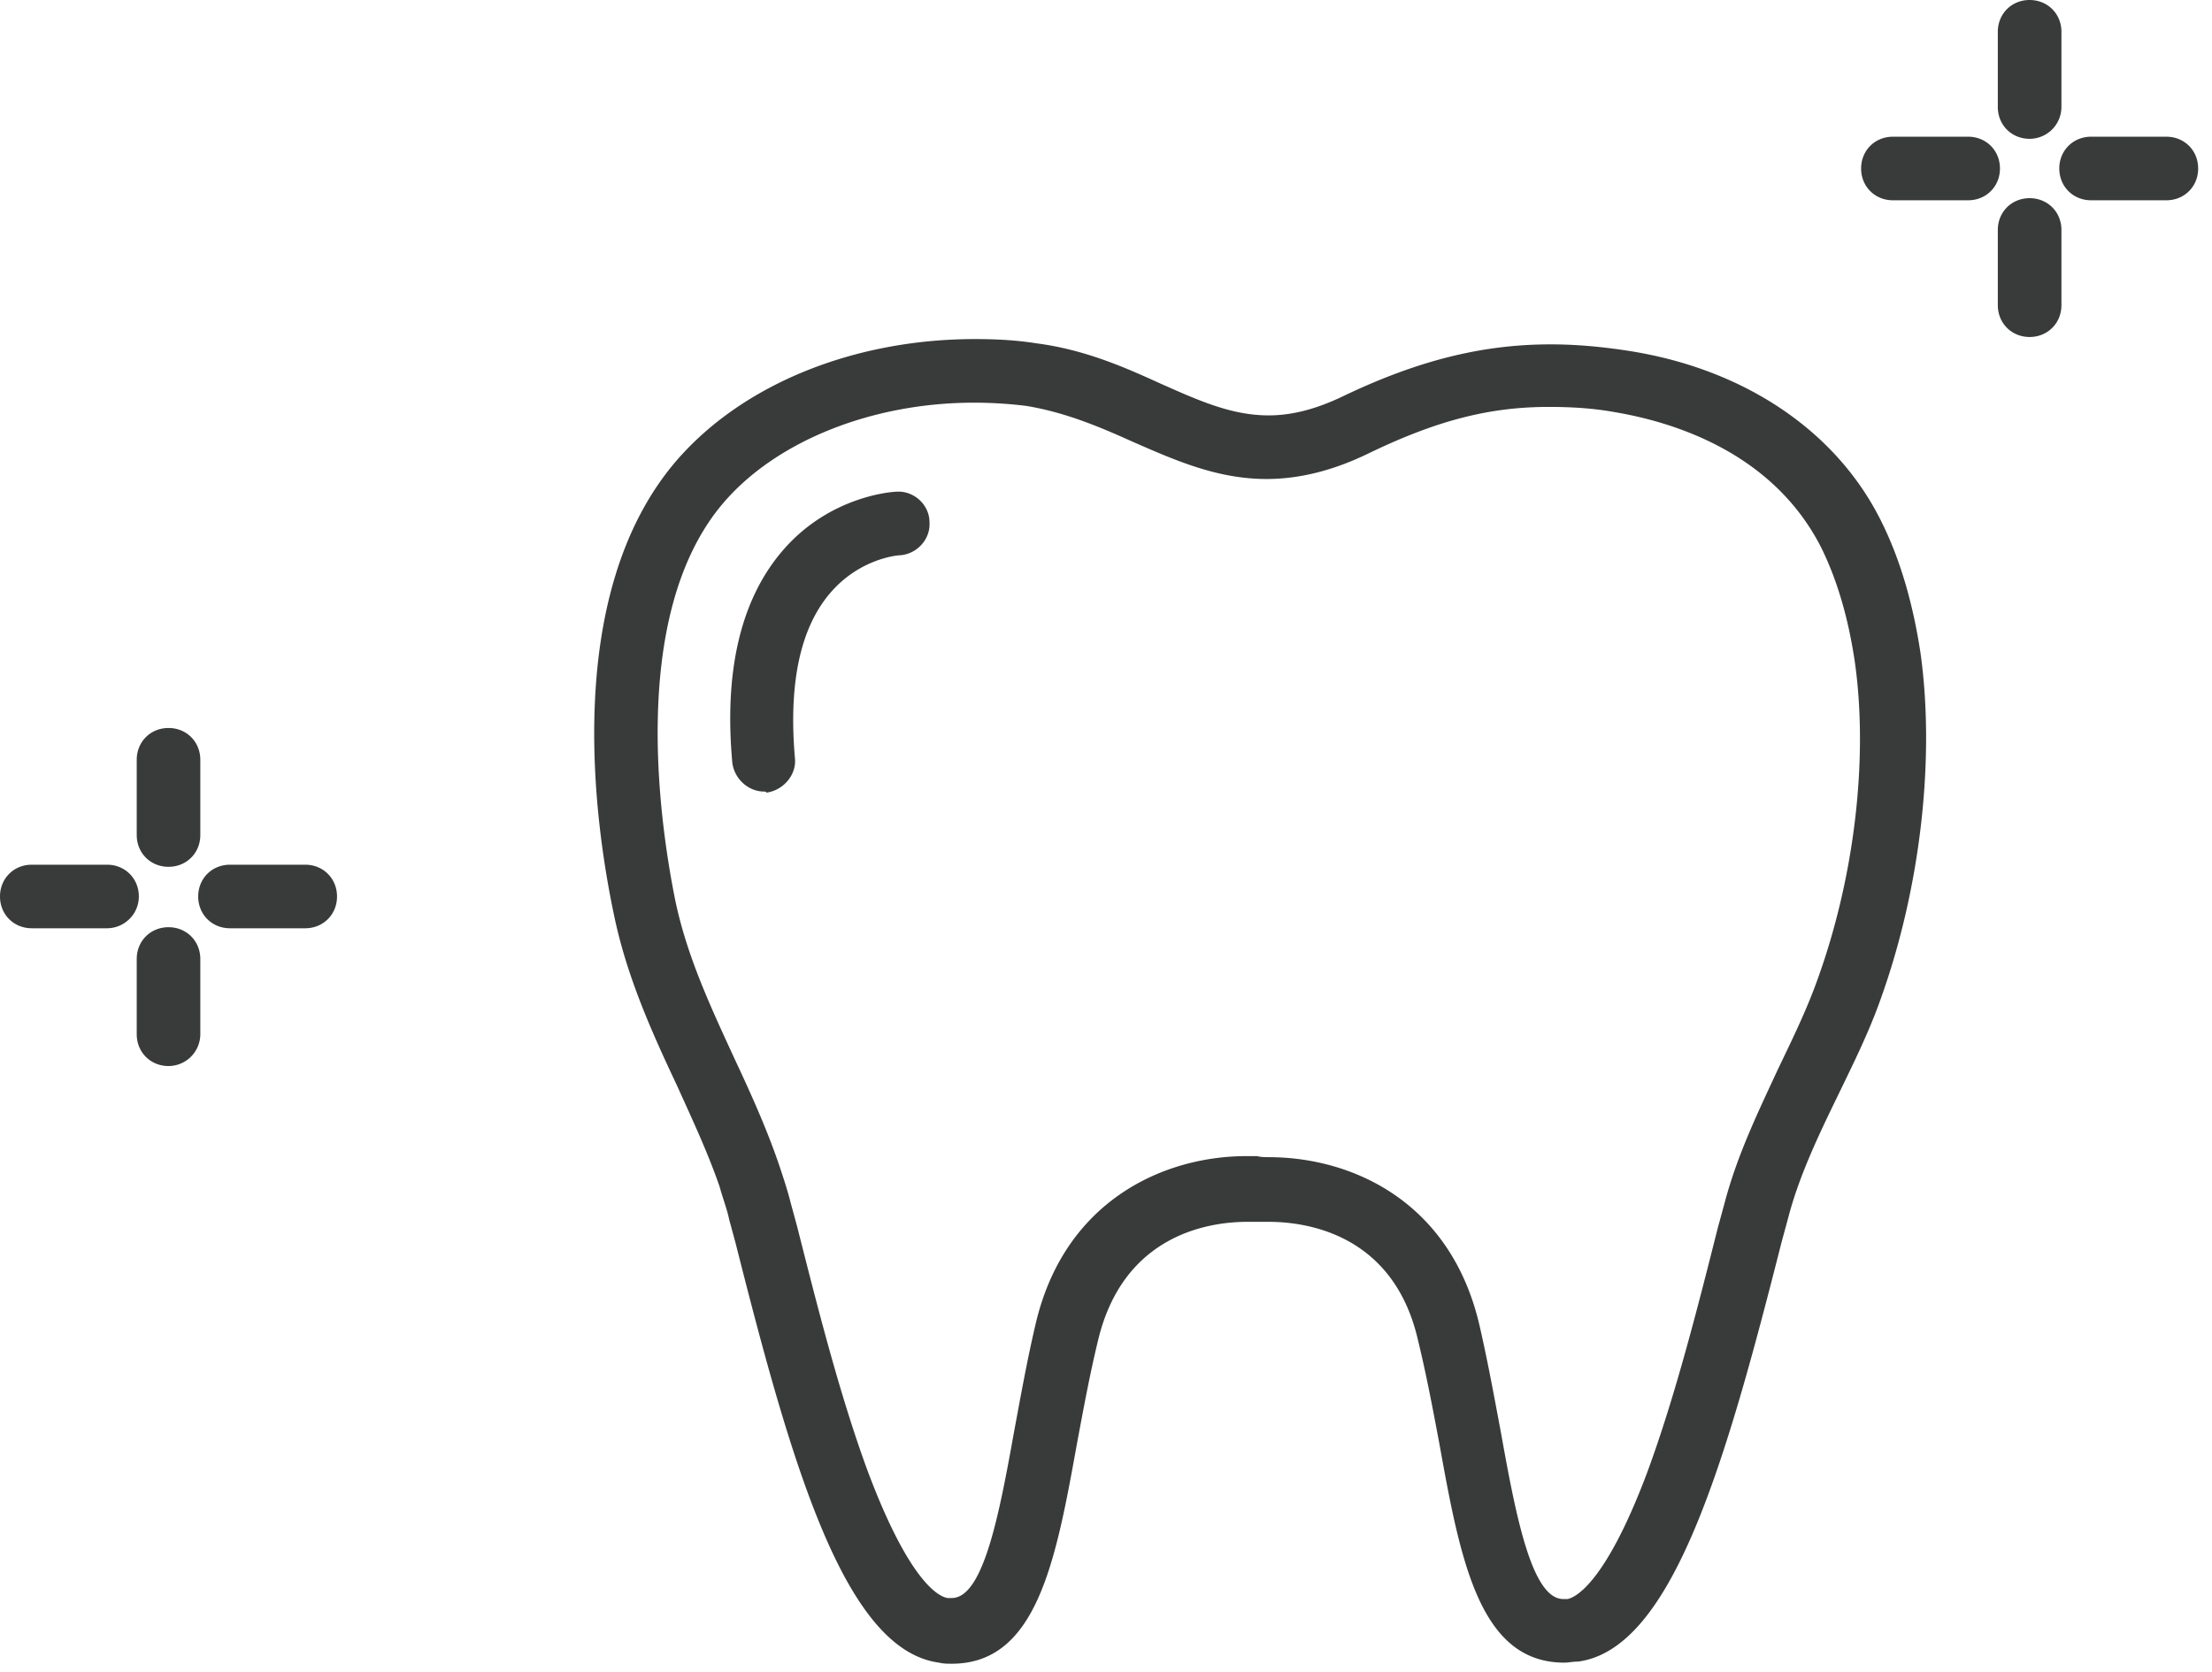
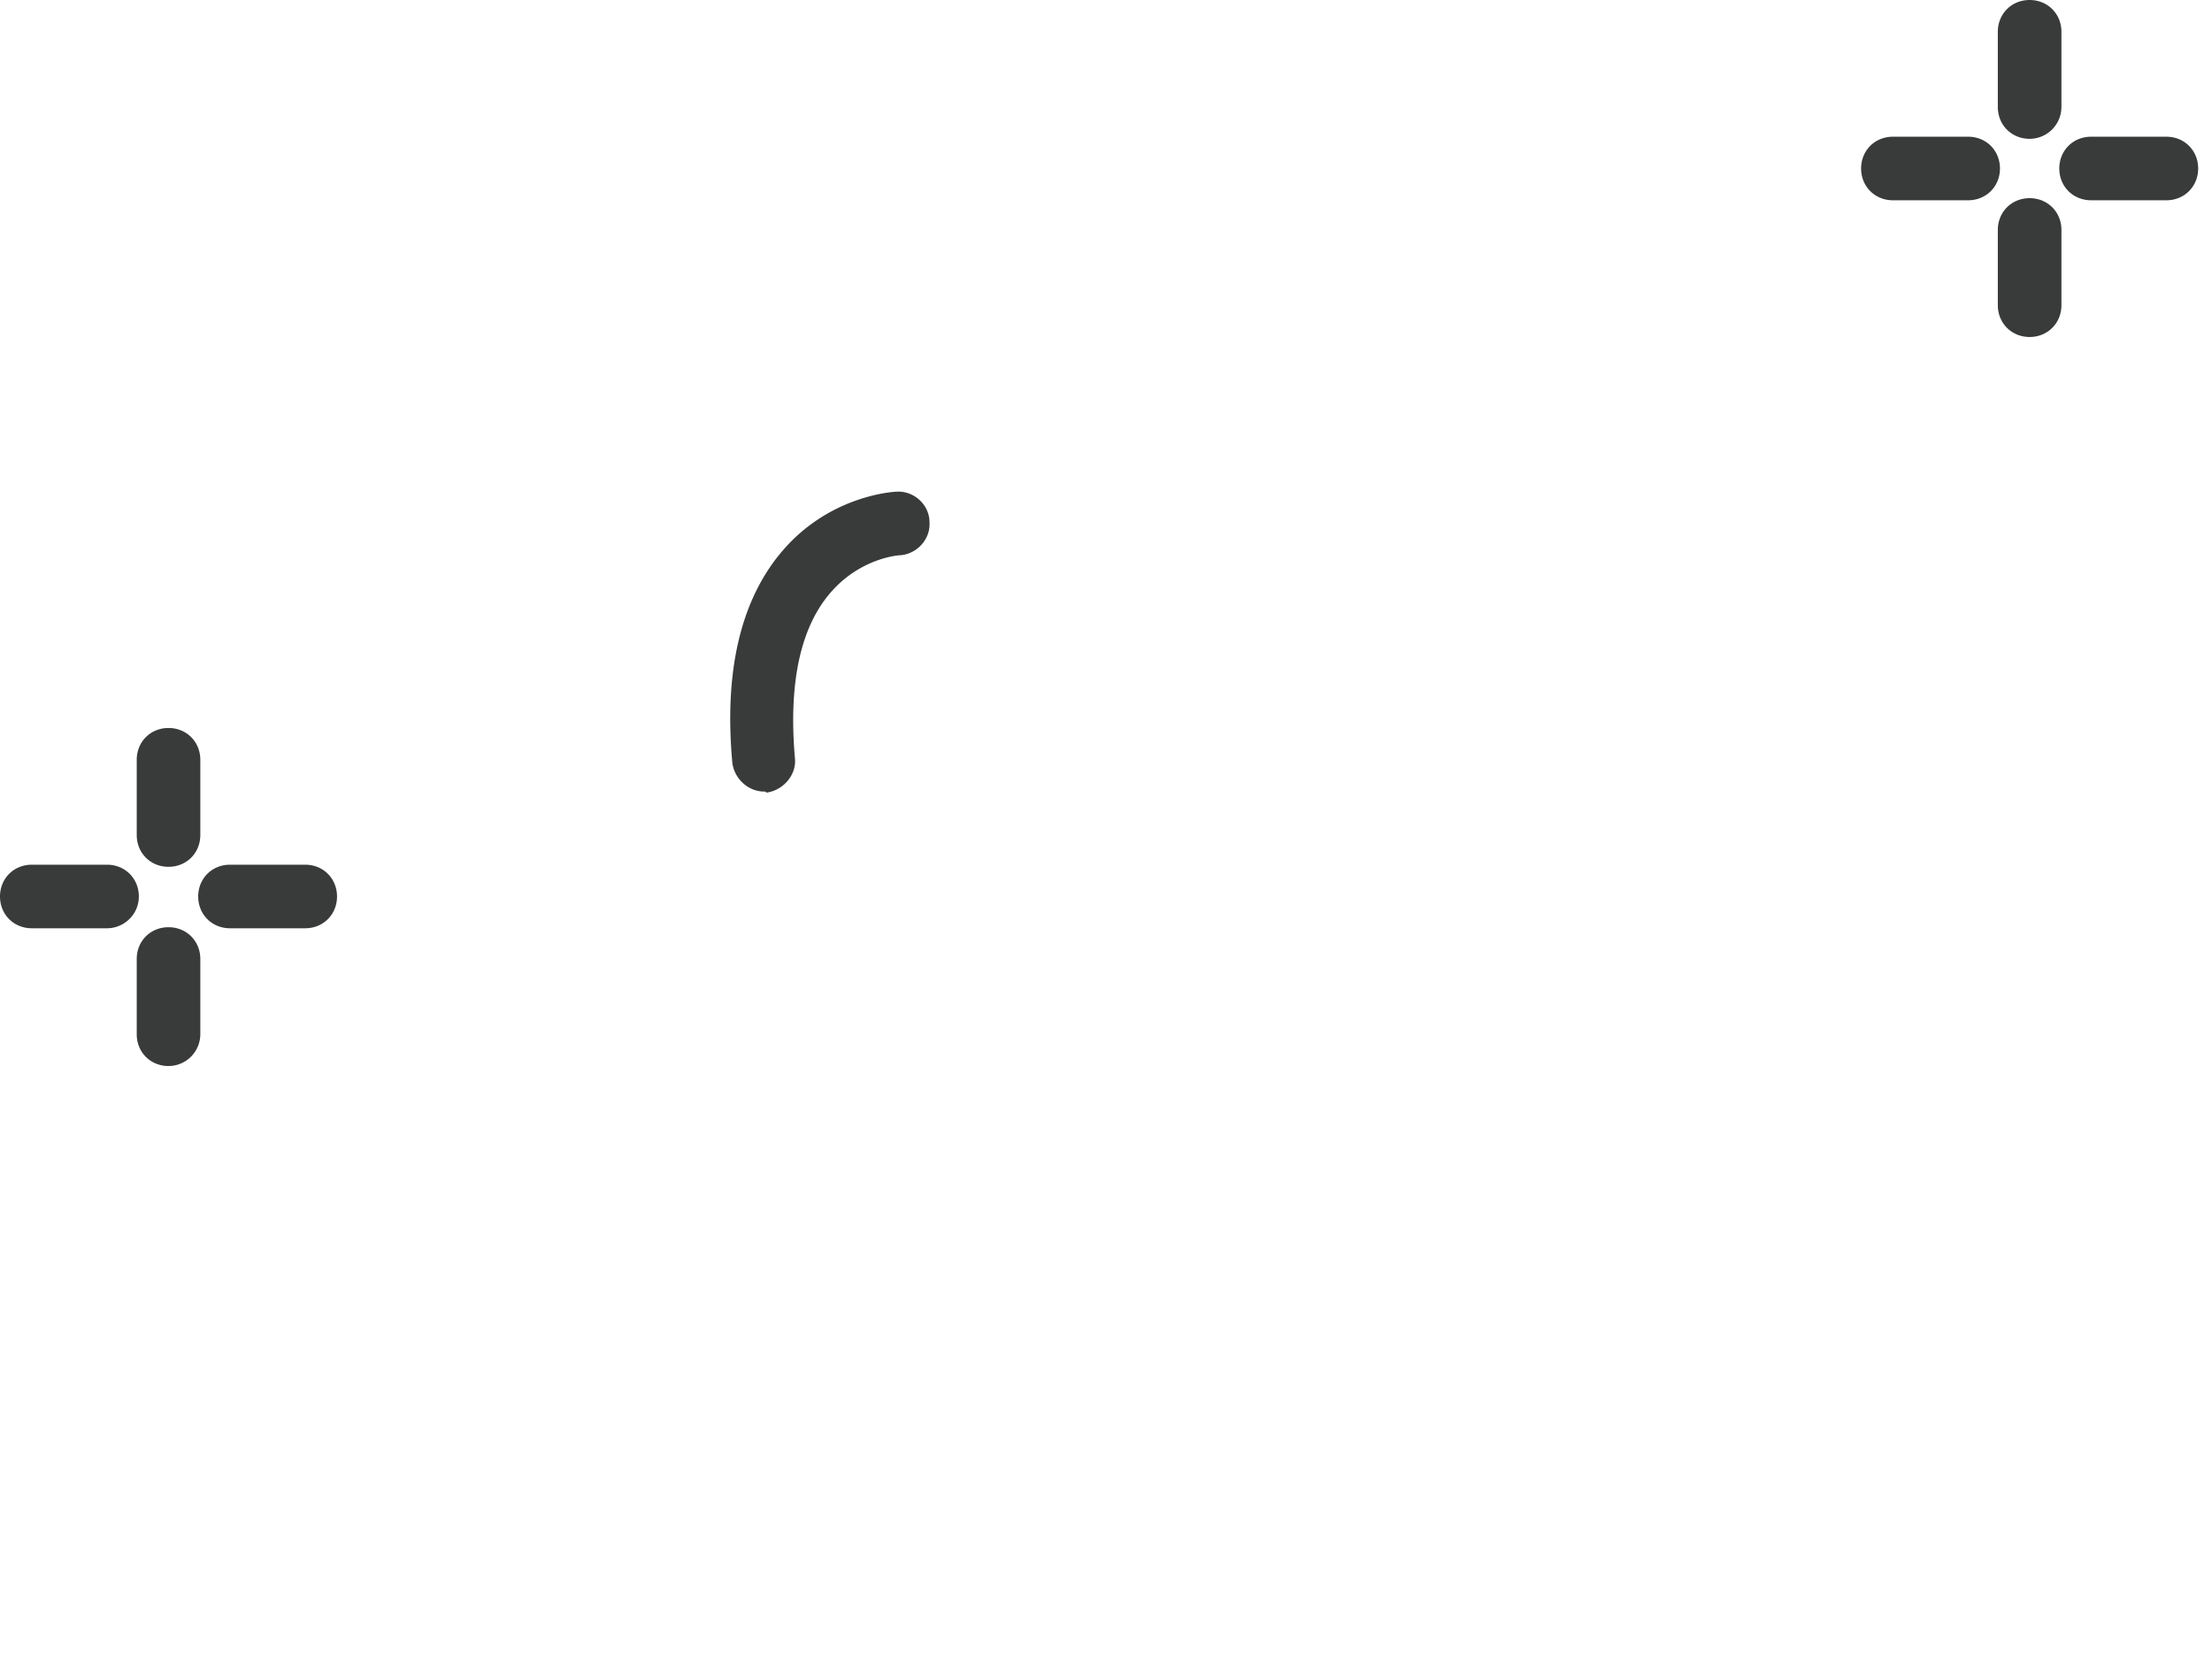
<svg xmlns="http://www.w3.org/2000/svg" width="86" height="65" fill="none">
-   <path d="M60.82 64.652c-3.297 0-4.038-3.956-4.862-8.53-.248-1.318-.495-2.637-.825-3.996-.947-4.162-4.367-4.615-5.81-4.615H48.5c-1.442 0-4.82.453-5.81 4.614-.33 1.36-.577 2.72-.824 4.039-.824 4.574-1.566 8.53-4.862 8.53-.165 0-.33 0-.495-.042-3.667-.494-5.727-7.664-7.911-16.317l-.247-.907c-.083-.412-.248-.824-.371-1.277-.453-1.319-1.072-2.638-1.648-3.915-.99-2.101-1.978-4.285-2.473-6.716-.742-3.544-2.019-12.403 2.431-17.595 2.555-2.967 6.882-4.74 11.62-4.74.825 0 1.608.042 2.39.166 1.896.247 3.462.947 4.822 1.566 1.483.659 2.76 1.236 4.203 1.236.906 0 1.854-.247 2.884-.742 2.925-1.401 5.44-2.02 8.076-2.02.948 0 1.937.083 3.008.248 4.533.7 8.118 3.132 9.849 6.634.741 1.484 1.236 3.214 1.524 5.11.577 4.12 0 9.189-1.566 13.515-.453 1.278-1.071 2.514-1.648 3.709-.783 1.607-1.524 3.173-1.937 4.78l-.247.906c-2.184 8.612-4.244 15.824-7.911 16.318-.206 0-.371.041-.536.041zM49.324 44.997c3.255 0 7.087 1.73 8.2 6.552.33 1.442.576 2.802.824 4.12.577 3.214 1.195 6.51 2.43 6.51h.166c.206-.04 1.4-.411 3.09-4.903 1.113-3.008 2.02-6.634 2.76-9.56l.248-.906c.495-1.896 1.319-3.585 2.102-5.274.576-1.195 1.112-2.308 1.524-3.462 1.442-3.997 1.978-8.612 1.442-12.361-.247-1.649-.659-3.09-1.277-4.368-1.895-3.791-5.851-4.945-8.035-5.316-.907-.165-1.772-.206-2.596-.206-2.308 0-4.368.536-7.005 1.813-1.36.66-2.678.99-3.956.99-1.937 0-3.585-.743-5.192-1.443-1.277-.577-2.637-1.154-4.162-1.401a16.6 16.6 0 0 0-2.019-.124c-3.956 0-7.664 1.484-9.724 3.874-3.832 4.45-2.39 12.98-1.896 15.452.453 2.184 1.36 4.12 2.308 6.18.618 1.32 1.236 2.68 1.73 4.121.165.495.33.99.454 1.484l.247.906c.742 2.926 1.648 6.552 2.76 9.56 1.69 4.492 2.844 4.862 3.091 4.904h.165c1.236 0 1.854-3.297 2.431-6.51.247-1.32.495-2.72.824-4.121 1.113-4.822 4.986-6.552 8.2-6.552h.412c.165.04.289.04.454.04z" fill="#393A3A" />
-   <path d="M29.71 30.78c-.619 0-1.154-.494-1.237-1.112-.33-3.585.33-6.387 1.978-8.282 1.854-2.143 4.327-2.267 4.41-2.267.659-.04 1.277.495 1.277 1.195.04.66-.495 1.237-1.154 1.278-.083 0-1.566.123-2.72 1.483-1.154 1.36-1.607 3.503-1.36 6.387.083.66-.453 1.278-1.112 1.36 0-.041-.041-.041-.083-.041zM84.225 7.788h-2.926c-.7 0-1.236-.536-1.236-1.236S80.6 5.316 81.3 5.316h2.926c.7 0 1.236.535 1.236 1.236 0 .7-.535 1.236-1.236 1.236zM76.52 7.788h-2.926c-.7 0-1.236-.536-1.236-1.236s.535-1.236 1.236-1.236h2.925c.701 0 1.237.535 1.237 1.236 0 .7-.536 1.236-1.237 1.236zM78.91 13.104c-.701 0-1.237-.536-1.237-1.237V8.942c0-.7.536-1.236 1.236-1.236s1.237.535 1.237 1.236v2.925c0 .7-.536 1.237-1.237 1.237zM78.91 5.398c-.701 0-1.237-.536-1.237-1.236V1.236c0-.7.536-1.236 1.236-1.236s1.237.536 1.237 1.236v2.926a1.24 1.24 0 0 1-1.237 1.236zM11.867 36.096H8.942c-.7 0-1.236-.535-1.236-1.236 0-.7.535-1.236 1.236-1.236h2.925c.7 0 1.236.536 1.236 1.236s-.535 1.236-1.236 1.236zM4.162 36.096H1.236c-.7 0-1.236-.535-1.236-1.236 0-.7.536-1.236 1.236-1.236h2.926c.7 0 1.236.536 1.236 1.236s-.577 1.236-1.236 1.236zM6.552 41.453c-.7 0-1.236-.536-1.236-1.236v-2.926c0-.7.535-1.236 1.236-1.236.7 0 1.236.536 1.236 1.236v2.926a1.24 1.24 0 0 1-1.236 1.236zM6.552 33.706c-.7 0-1.236-.535-1.236-1.236v-2.925c0-.7.535-1.237 1.236-1.237.7 0 1.236.536 1.236 1.237v2.925c0 .7-.536 1.236-1.236 1.236z" fill="#393A3A" />
+   <path d="M29.71 30.78c-.619 0-1.154-.494-1.237-1.112-.33-3.585.33-6.387 1.978-8.282 1.854-2.143 4.327-2.267 4.41-2.267.659-.04 1.277.495 1.277 1.195.04.66-.495 1.237-1.154 1.278-.083 0-1.566.123-2.72 1.483-1.154 1.36-1.607 3.503-1.36 6.387.083.66-.453 1.278-1.112 1.36 0-.041-.041-.041-.083-.041zM84.225 7.788h-2.926c-.7 0-1.236-.536-1.236-1.236S80.6 5.316 81.3 5.316h2.926c.7 0 1.236.535 1.236 1.236 0 .7-.535 1.236-1.236 1.236zM76.52 7.788h-2.926c-.7 0-1.236-.536-1.236-1.236s.535-1.236 1.236-1.236h2.925c.701 0 1.237.535 1.237 1.236 0 .7-.536 1.236-1.237 1.236zM78.91 13.104c-.701 0-1.237-.536-1.237-1.237V8.942c0-.7.536-1.236 1.236-1.236s1.237.535 1.237 1.236v2.925c0 .7-.536 1.237-1.237 1.237zM78.91 5.398c-.701 0-1.237-.536-1.237-1.236V1.236c0-.7.536-1.236 1.236-1.236s1.237.536 1.237 1.236v2.926a1.24 1.24 0 0 1-1.237 1.236M11.867 36.096H8.942c-.7 0-1.236-.535-1.236-1.236 0-.7.535-1.236 1.236-1.236h2.925c.7 0 1.236.536 1.236 1.236s-.535 1.236-1.236 1.236zM4.162 36.096H1.236c-.7 0-1.236-.535-1.236-1.236 0-.7.536-1.236 1.236-1.236h2.926c.7 0 1.236.536 1.236 1.236s-.577 1.236-1.236 1.236zM6.552 41.453c-.7 0-1.236-.536-1.236-1.236v-2.926c0-.7.535-1.236 1.236-1.236.7 0 1.236.536 1.236 1.236v2.926a1.24 1.24 0 0 1-1.236 1.236zM6.552 33.706c-.7 0-1.236-.535-1.236-1.236v-2.925c0-.7.535-1.237 1.236-1.237.7 0 1.236.536 1.236 1.237v2.925c0 .7-.536 1.236-1.236 1.236z" fill="#393A3A" />
</svg>